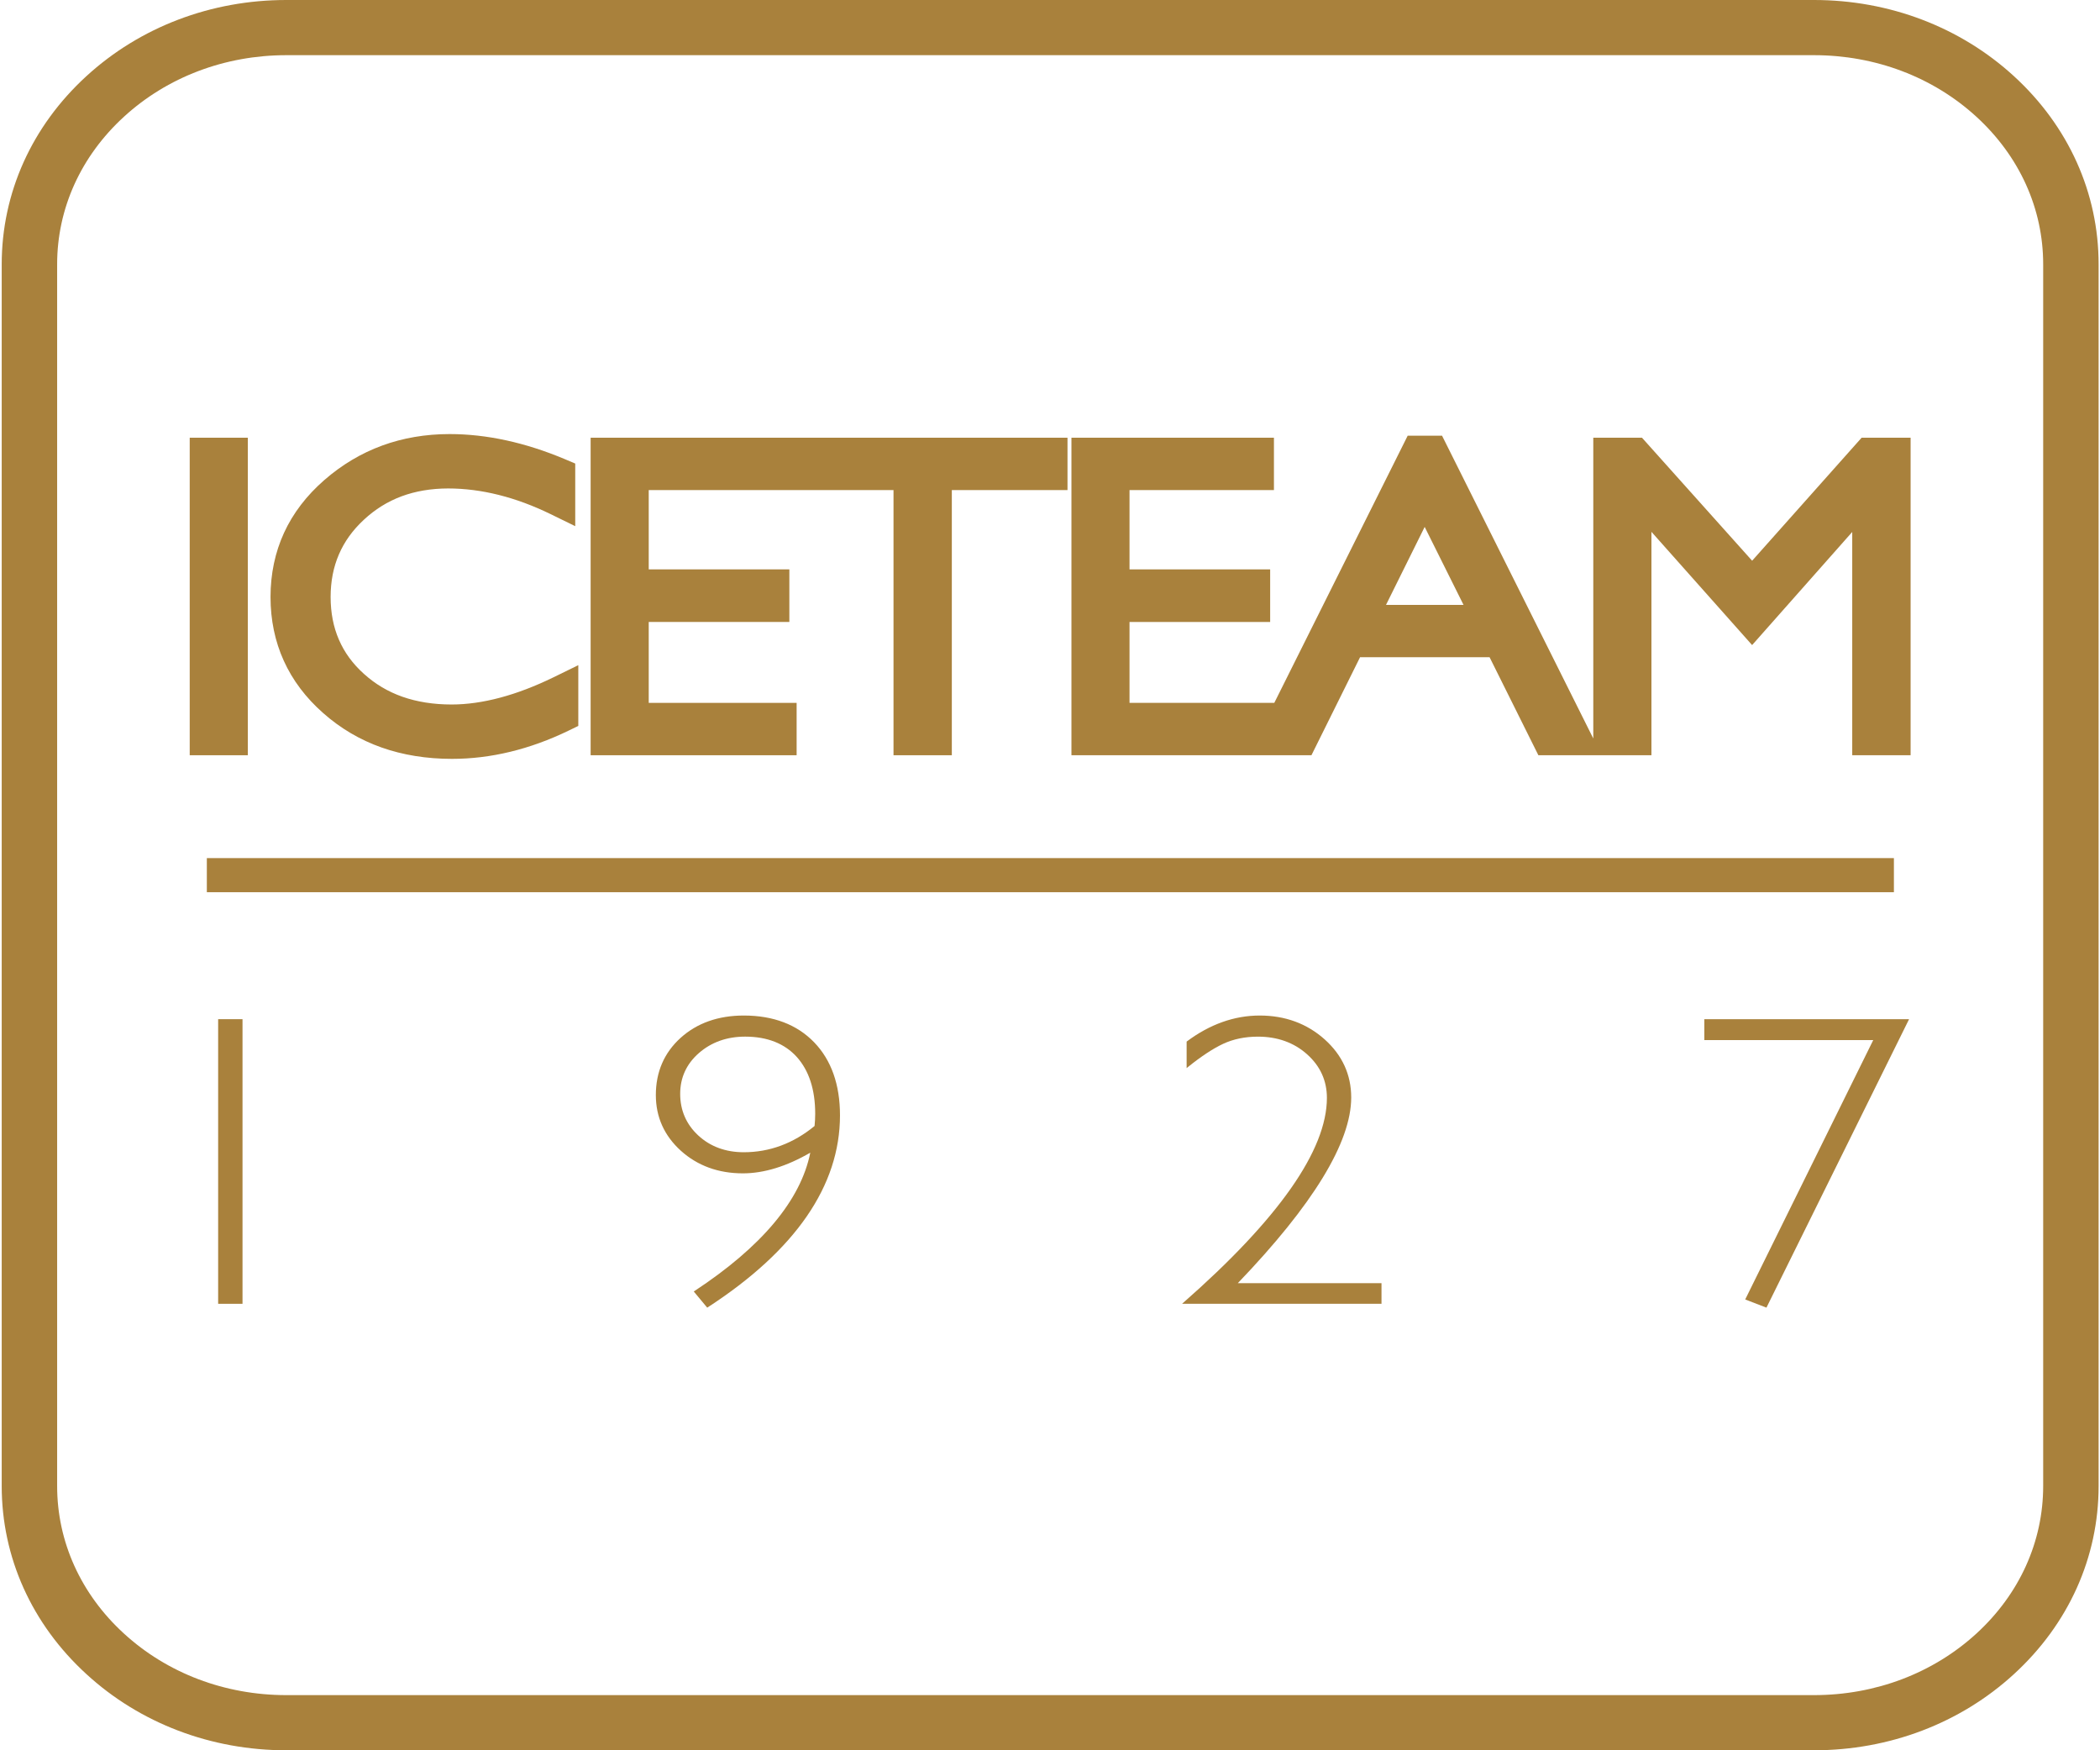
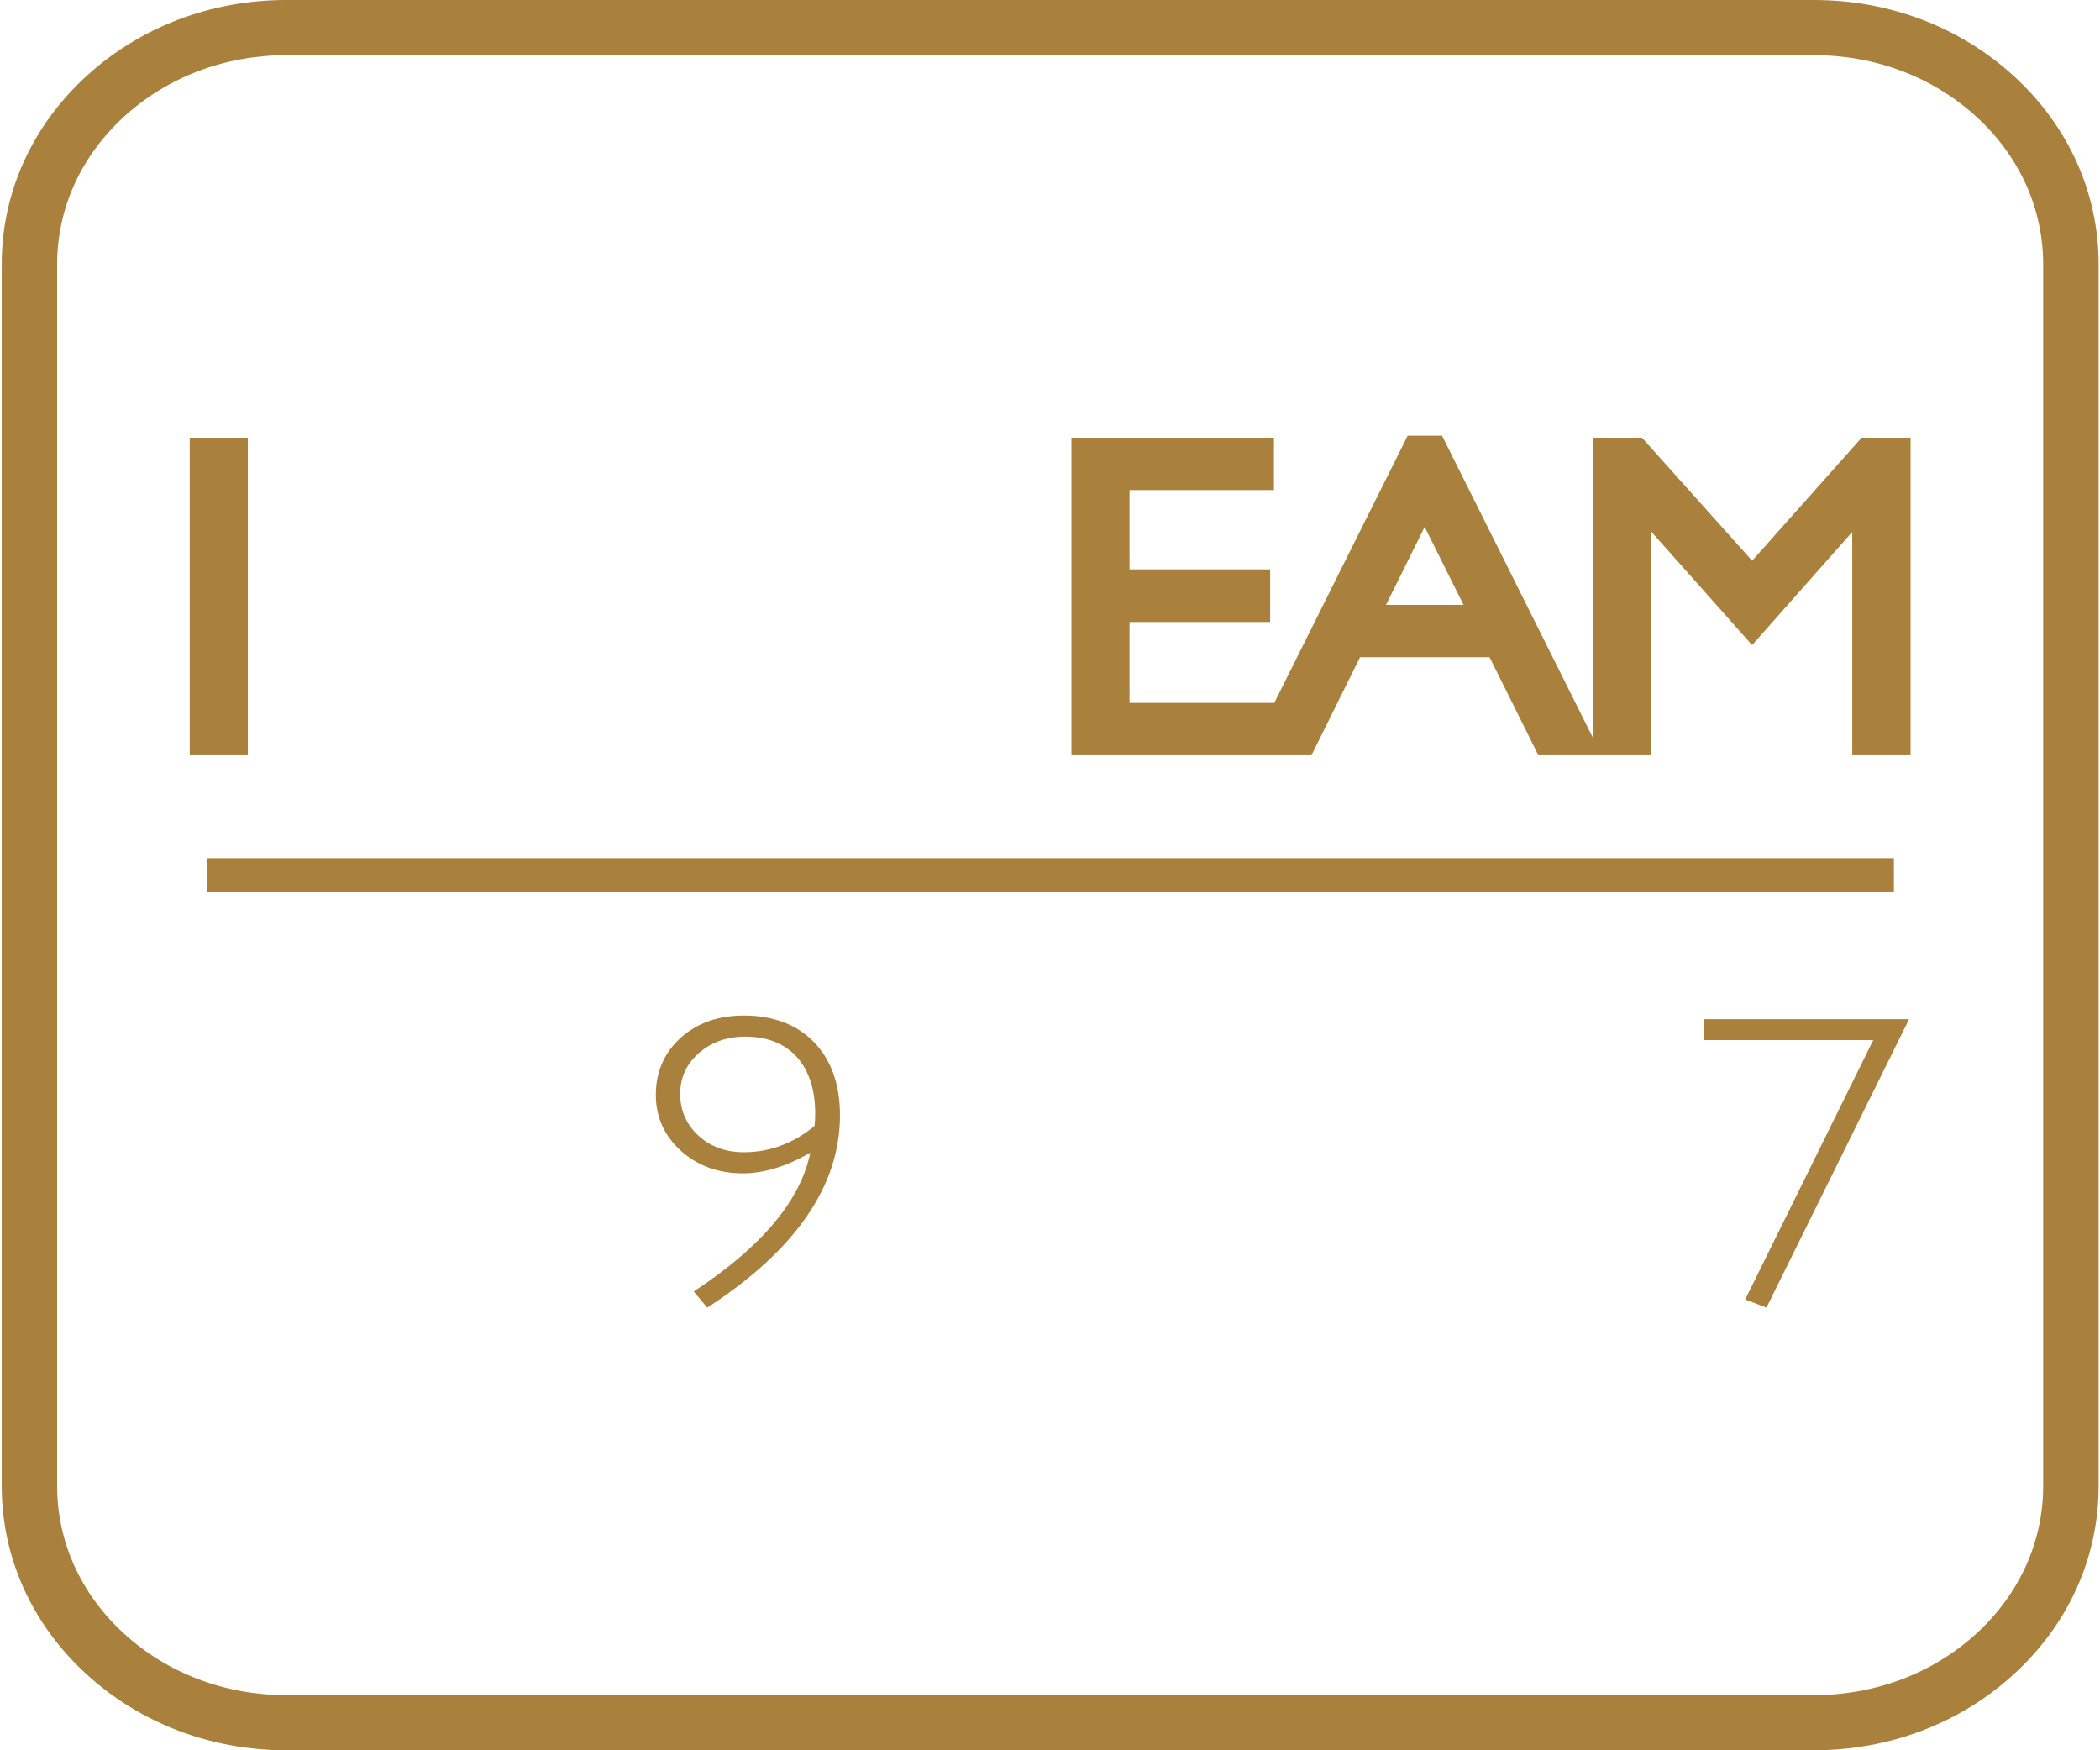
<svg xmlns="http://www.w3.org/2000/svg" width="114" height="95" xml:space="preserve" overflow="hidden">
  <g transform="translate(-41 -468)">
    <path d="M108.691 4.134C105.797 1.469 101.962 0 97.892 0L15.372 0C11.303 0 7.468 1.468 4.574 4.134 1.624 6.846-0.001 10.475 0 14.348L0 80.653C-0.001 84.528 1.624 88.155 4.575 90.866 7.467 93.533 11.302 95 15.371 95L97.892 95C101.962 95 105.797 93.533 108.69 90.868 111.642 88.153 113.267 84.526 113.265 80.653L113.265 14.348C113.267 10.477 111.642 6.849 108.691 4.134M110.271 80.653C110.272 83.679 108.991 86.523 106.664 88.665 104.323 90.819 101.208 92.006 97.892 92.006L15.372 92.006C12.056 92.006 8.941 90.818 6.601 88.663 4.273 86.523 2.993 83.678 2.994 80.653L2.994 14.347C2.993 11.323 4.274 8.478 6.602 6.337 8.942 4.182 12.057 2.995 15.372 2.995L97.892 2.995C101.208 2.995 104.323 4.182 106.664 6.337 108.991 8.478 110.272 11.323 110.271 14.347L110.271 80.653Z" fill="#A9813C" transform="matrix(1.005 0 0 1 41.093 468)" />
    <path d="M11.08 46.575 102.208 46.575 102.208 48.426 11.08 48.426Z" fill="#A9813C" transform="matrix(1.005 0 0 1 41.093 468)" />
    <path d="M91.968 56.452 101.092 56.452 94.192 70.499 94.176 70.531 95.323 70.975 103.027 55.319 91.968 55.319Z" fill="#A9813C" transform="matrix(1.005 0 0 1 41.093 468)" />
-     <path d="M72.894 59.568C72.894 58.331 72.41 57.268 71.456 56.411 70.5 55.554 69.321 55.12 67.952 55.12 66.582 55.12 65.259 55.593 64.017 56.525L64.004 56.535 64.004 57.974 64.058 57.929C64.775 57.347 65.419 56.919 65.972 56.658 66.525 56.398 67.159 56.266 67.855 56.266 68.909 56.266 69.802 56.588 70.51 57.224 71.221 57.861 71.581 58.657 71.581 59.59 71.581 62.423 68.972 66.165 63.823 70.708L63.758 70.766 74.53 70.766 74.53 69.645 66.77 69.645C70.834 65.39 72.894 62.001 72.894 59.568" fill="#A9813C" transform="matrix(1.005 0 0 1 41.093 468)" />
    <path d="M40.084 55.12C38.706 55.12 37.557 55.528 36.669 56.334 35.782 57.141 35.333 58.185 35.333 59.437 35.333 60.629 35.789 61.646 36.688 62.462 37.585 63.273 38.711 63.686 40.035 63.686 41.172 63.686 42.396 63.309 43.676 62.563 43.159 65.145 41.051 67.673 37.412 70.078L37.382 70.098 38.108 70.975 38.133 70.96C42.876 67.864 45.28 64.357 45.28 60.538 45.28 58.872 44.811 57.537 43.885 56.574 42.957 55.609 41.679 55.12 40.084 55.12M43.907 61.115C42.763 62.061 41.476 62.54 40.084 62.54 39.105 62.54 38.277 62.234 37.626 61.631 36.977 61.027 36.648 60.266 36.648 59.371 36.648 58.488 36.99 57.742 37.663 57.153 38.338 56.564 39.177 56.265 40.157 56.265 41.349 56.265 42.288 56.637 42.948 57.37 43.607 58.109 43.941 59.144 43.941 60.449 43.941 60.666 43.929 60.891 43.907 61.115" fill="#A9813C" transform="matrix(1.005 0 0 1 41.093 468)" />
-     <path d="M11.691 55.318 13.007 55.318 13.007 70.766 11.691 70.766Z" fill="#A9813C" transform="matrix(1.005 0 0 1 41.093 468)" />
    <path d="M100.464 23.758 94.55 30.435 88.607 23.765 88.6 23.758 85.97 23.758 85.97 40.083 77.807 23.661 77.801 23.647 75.945 23.647 68.739 38.15 60.919 38.15 60.919 33.758 68.516 33.758 68.516 30.904 60.919 30.904 60.919 26.6 68.72 26.6 68.72 23.758 57.782 23.758 57.782 40.992 70.746 40.992 73.372 35.672 80.368 35.672 82.997 40.978 83.004 40.992 89.111 40.992 89.111 28.866 94.549 35.013 99.957 28.873 99.957 40.992 103.11 40.992 103.11 23.758 100.464 23.758ZM74.774 32.831 76.862 28.599 78.961 32.831 74.774 32.831Z" fill="#A9813C" transform="matrix(1.005 0 0 1 41.093 468)" />
-     <path d="M42.938 38.15 34.949 38.15 34.949 33.758 42.545 33.758 42.545 30.904 34.949 30.904 34.949 26.6 48.171 26.6 48.171 40.992 51.321 40.992 51.321 26.6 57.569 26.6 57.569 23.758 31.811 23.758 31.811 40.992 42.938 40.992Z" fill="#A9813C" transform="matrix(1.005 0 0 1 41.093 468)" />
-     <path d="M17.364 38.703C18.293 39.531 19.355 40.16 20.52 40.573 21.669 40.981 22.947 41.189 24.318 41.189L24.324 41.189C26.416 41.189 28.536 40.673 30.625 39.654L31.145 39.401 31.145 36.103 29.813 36.758C27.813 37.739 25.958 38.238 24.301 38.238L24.293 38.238C23.321 38.238 22.427 38.095 21.637 37.815 20.855 37.536 20.176 37.13 19.562 36.573 18.956 36.023 18.516 35.419 18.216 34.725 17.915 34.027 17.768 33.268 17.766 32.402 17.768 31.547 17.914 30.791 18.214 30.091 18.515 29.391 18.955 28.777 19.56 28.212 20.172 27.641 20.836 27.225 21.593 26.94 22.35 26.657 23.198 26.513 24.115 26.512 25.903 26.513 27.764 26.981 29.646 27.904L30.979 28.559 30.979 25.16 30.415 24.92C28.282 24.018 26.191 23.56 24.198 23.56L24.191 23.56C22.897 23.56 21.673 23.77 20.549 24.184 19.42 24.599 18.368 25.229 17.423 26.058 16.466 26.896 15.736 27.857 15.252 28.914 14.767 29.974 14.52 31.148 14.52 32.402 14.52 33.651 14.762 34.816 15.236 35.864 15.709 36.917 16.426 37.873 17.364 38.703" fill="#A9813C" transform="matrix(1.005 0 0 1 41.093 468)" />
    <path d="M10.155 23.758 13.294 23.758 13.294 40.992 10.155 40.992Z" fill="#A9813C" transform="matrix(1.005 0 0 1 41.093 468)" />
  </g>
</svg>